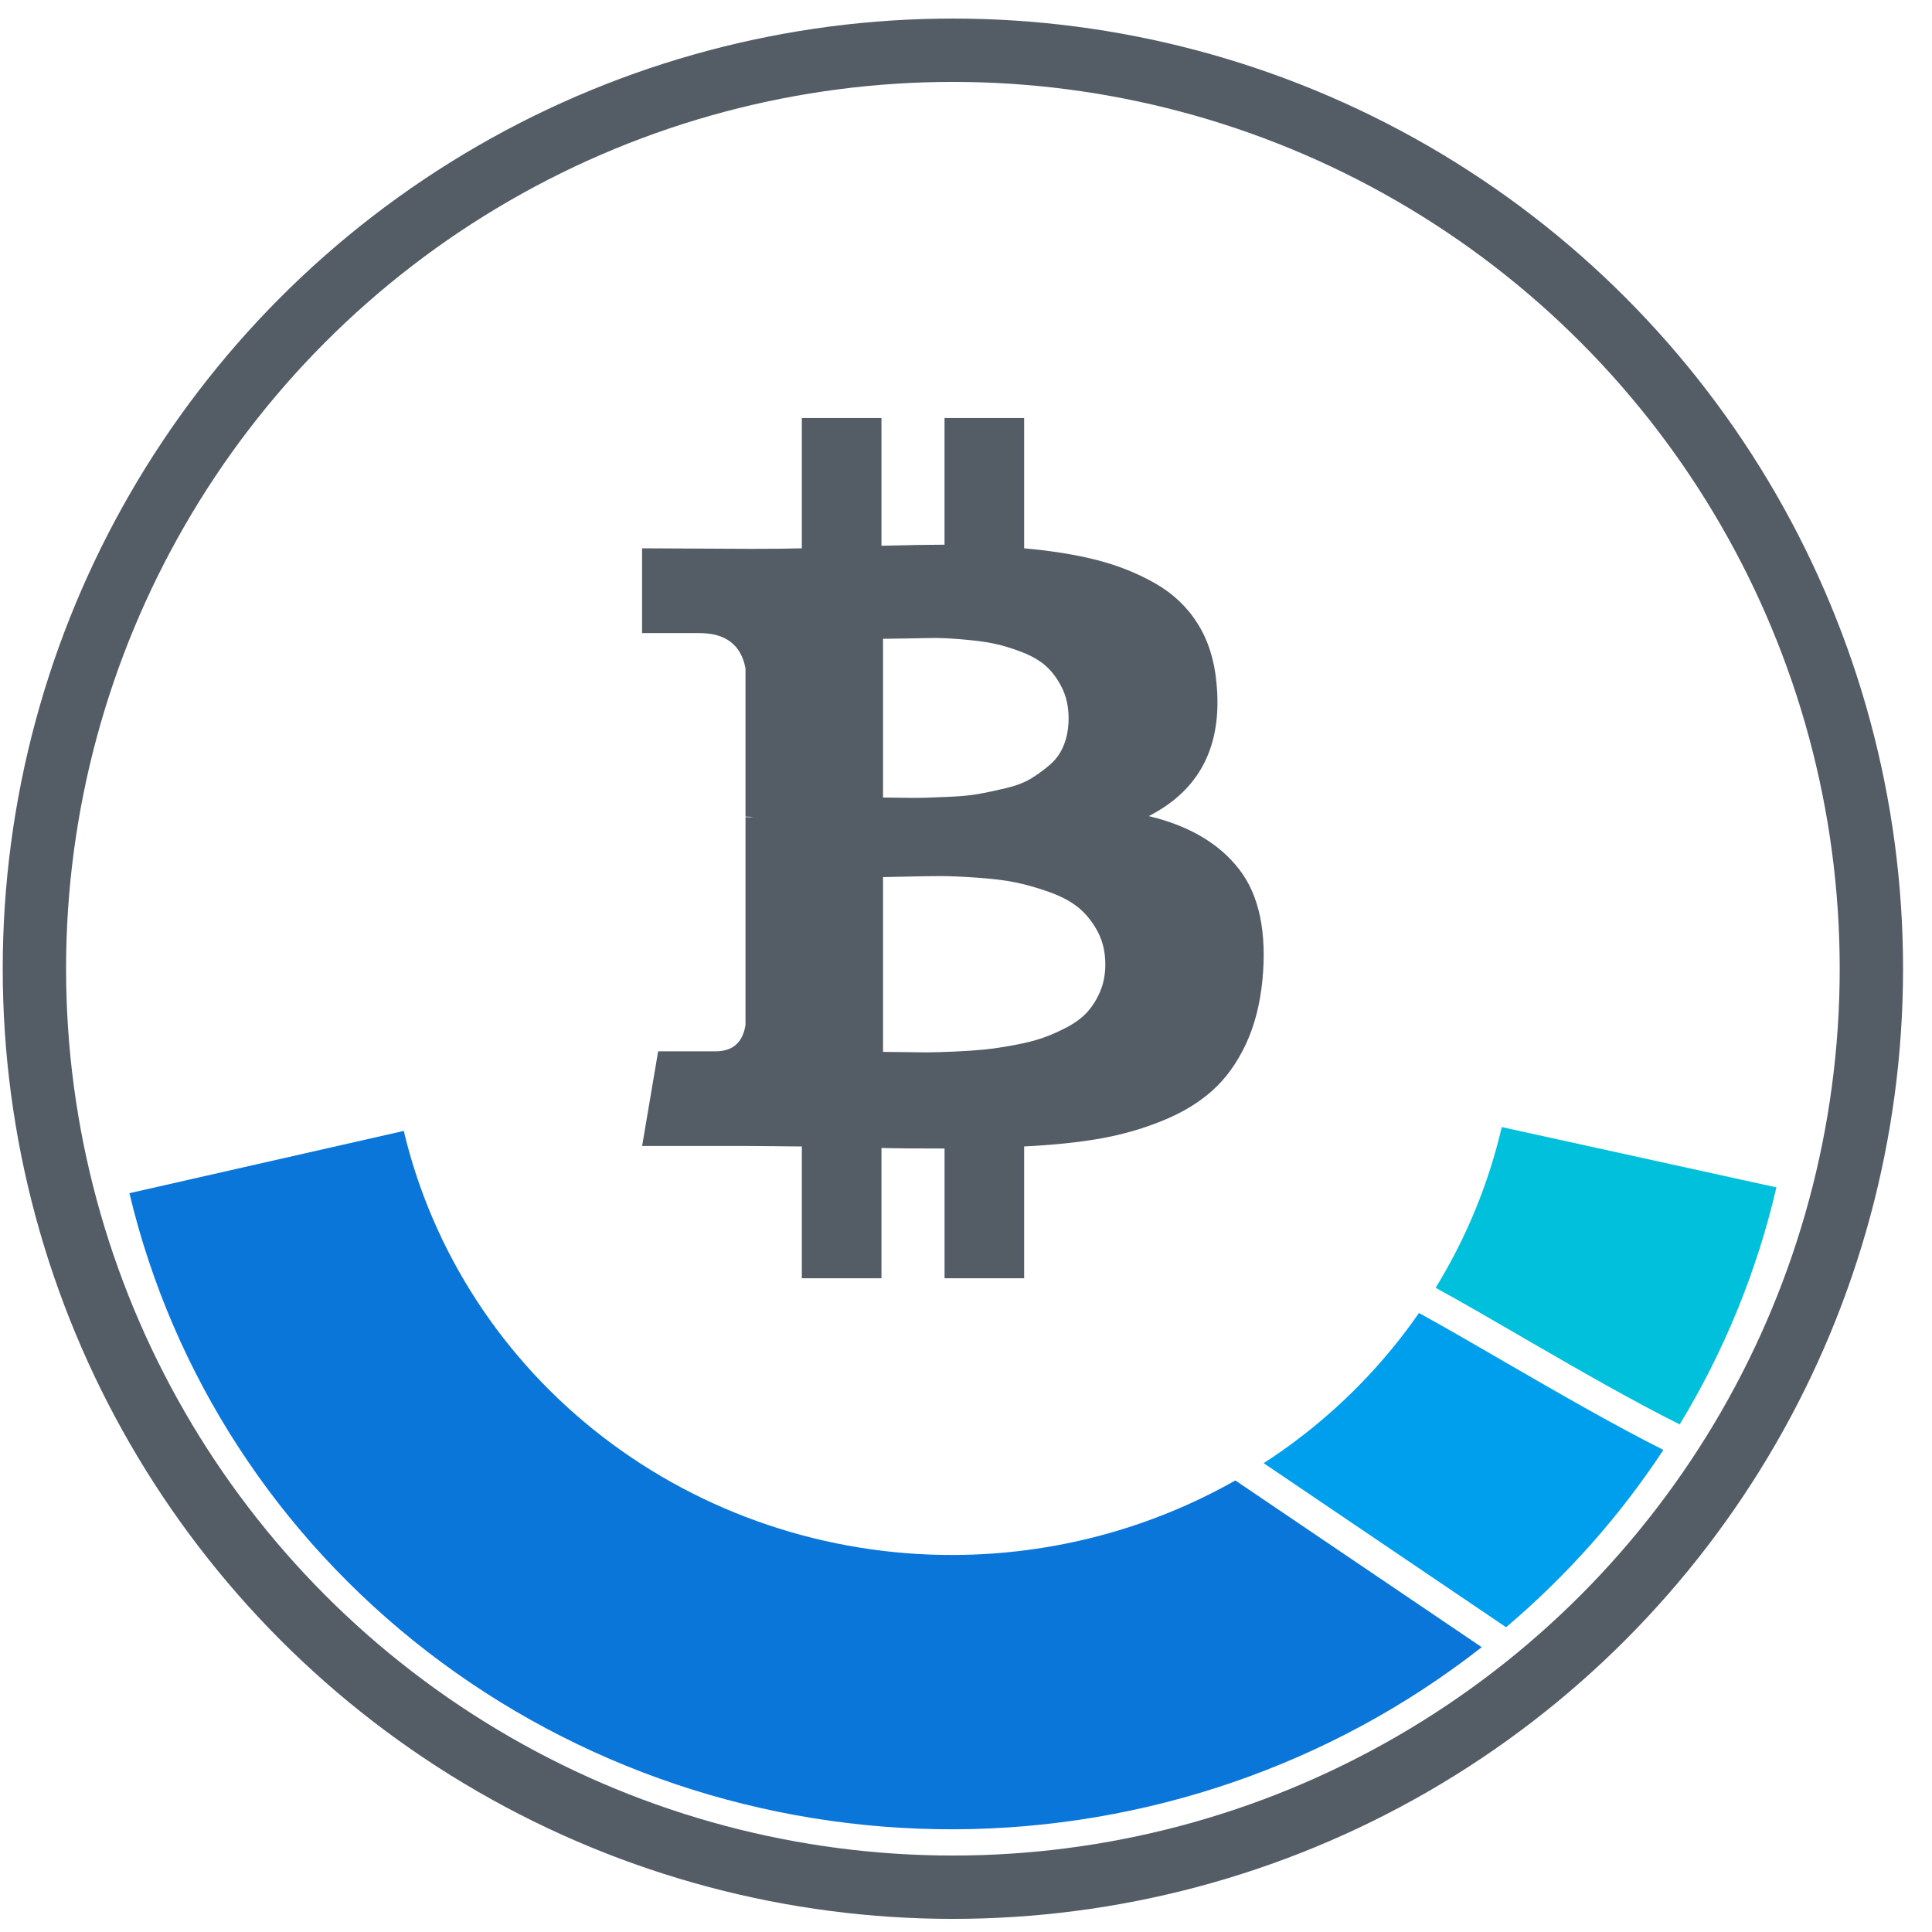
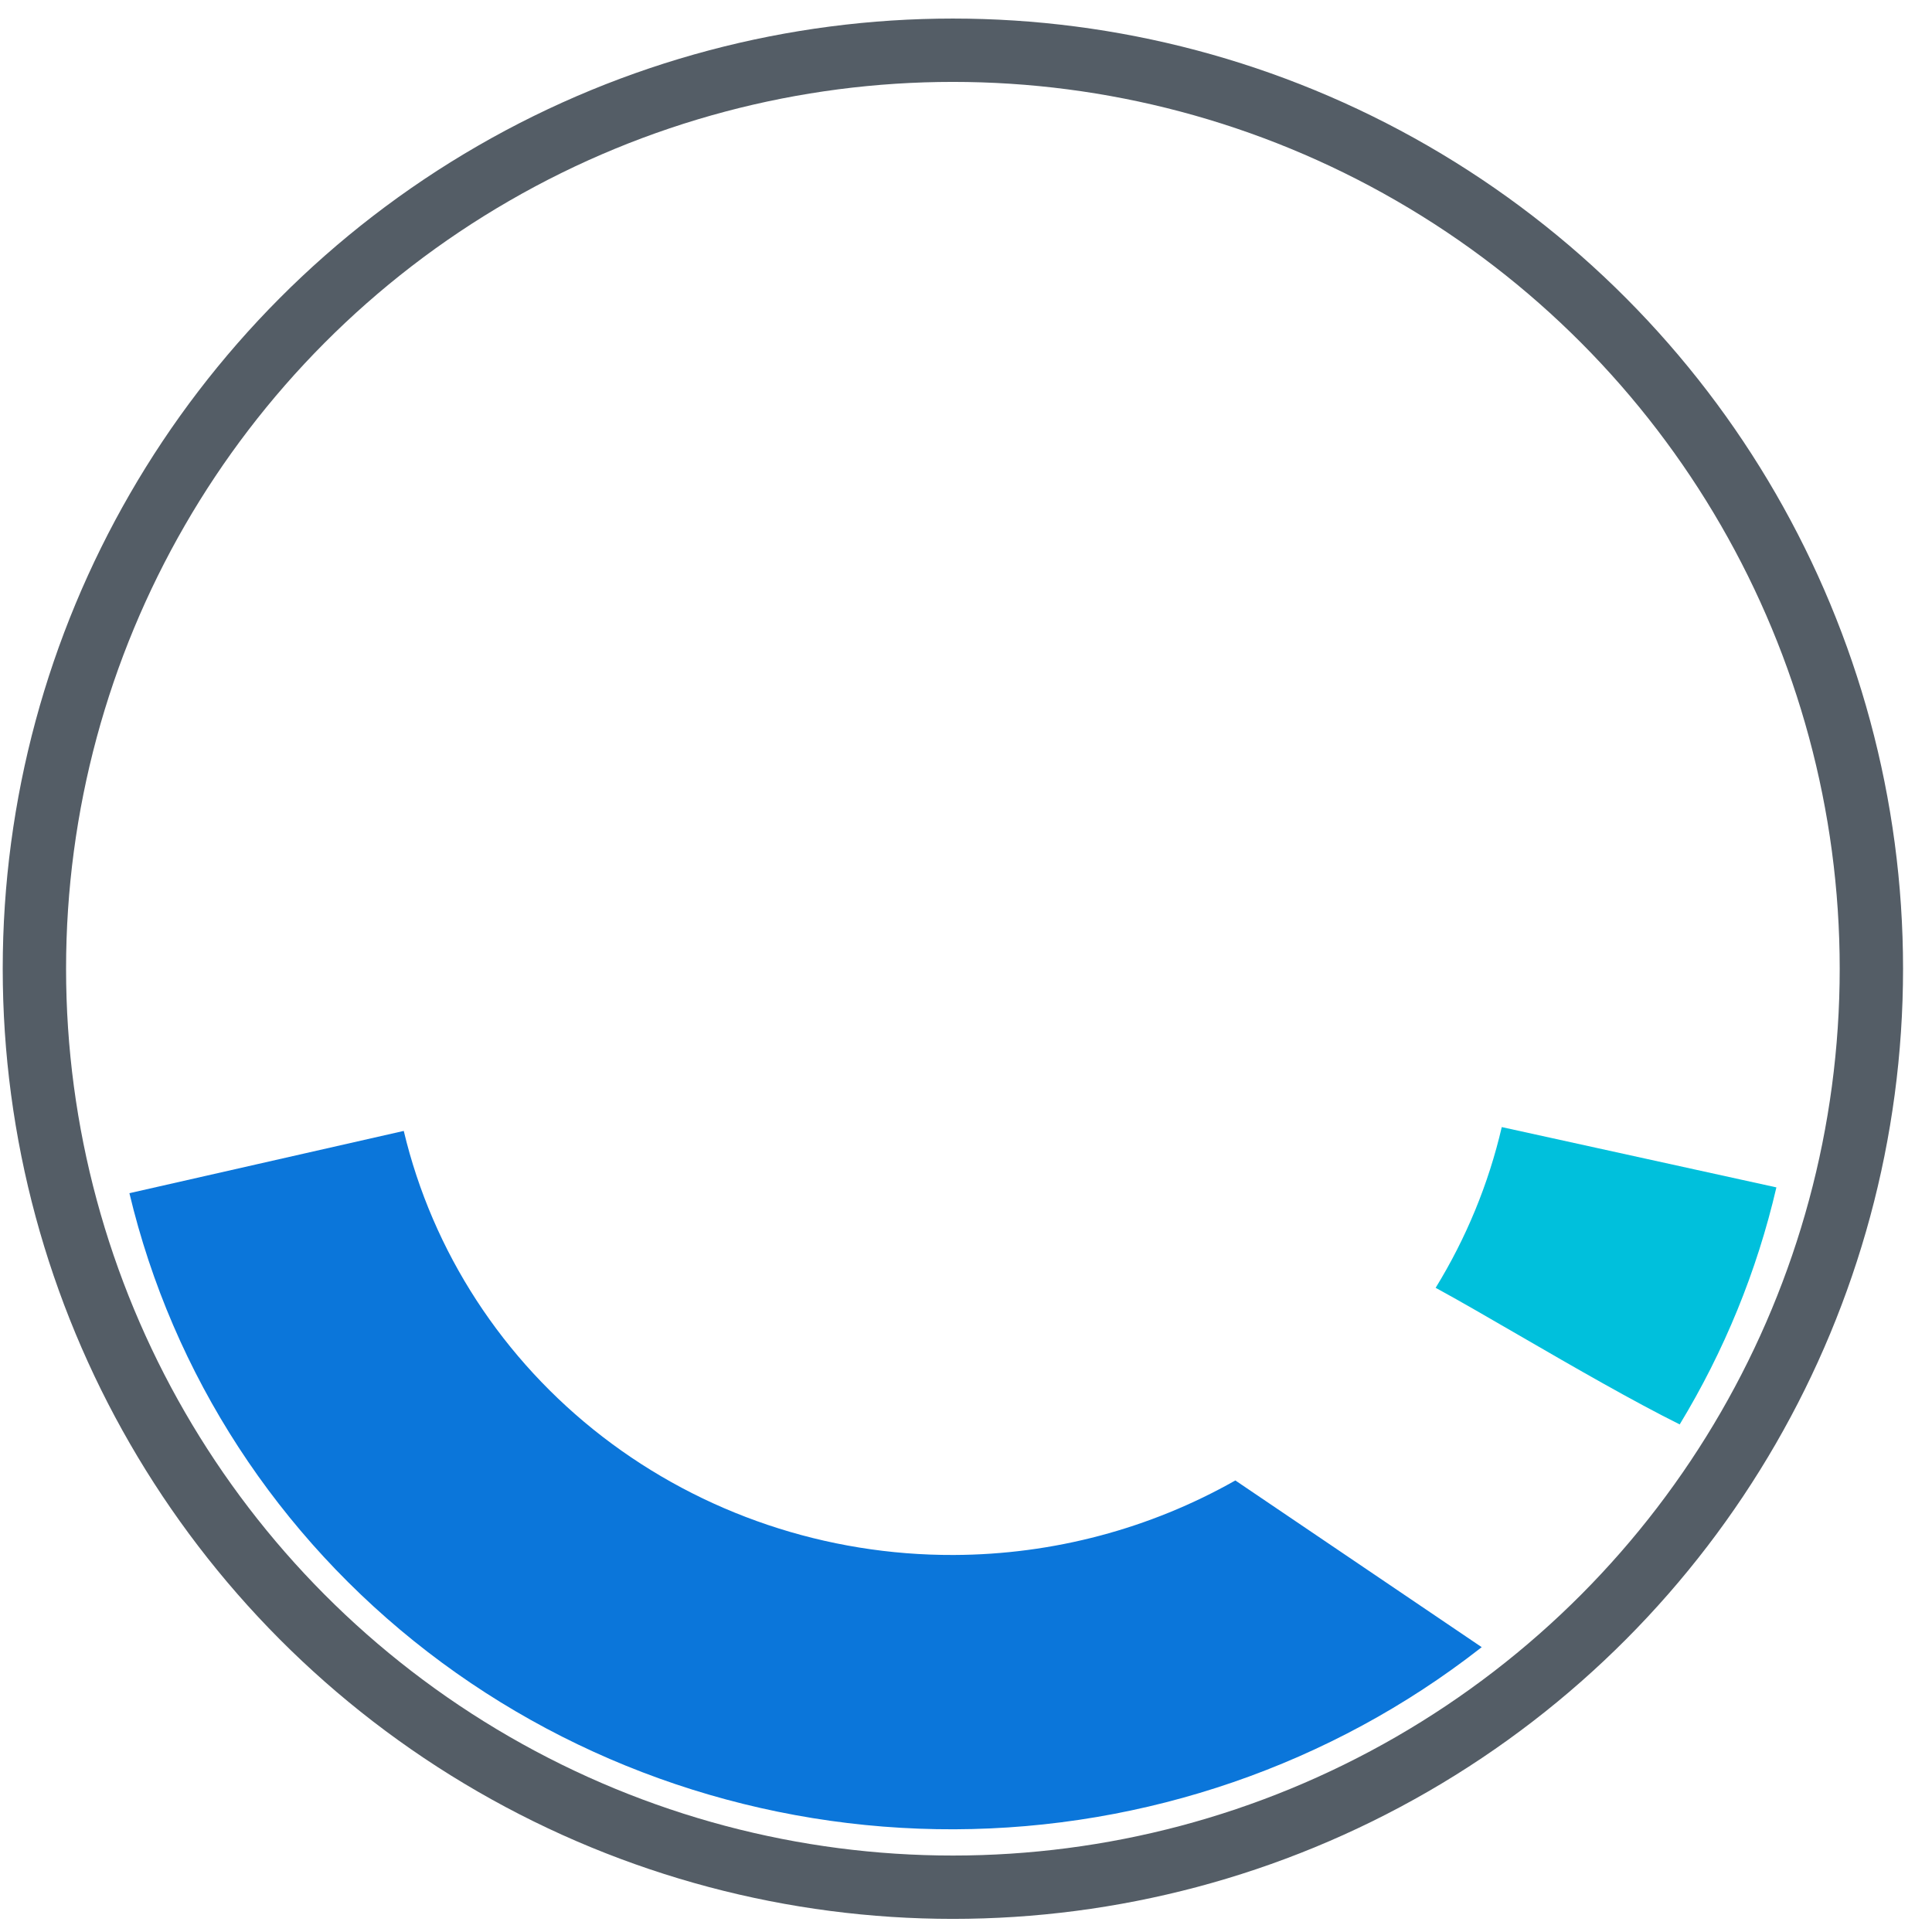
<svg xmlns="http://www.w3.org/2000/svg" width="61" height="61" viewBox="0 0 61 61" fill="none">
-   <path d="M39.126 27.448C38.495 26.632 37.543 26.072 36.27 25.767C37.891 24.94 38.604 23.536 38.408 21.556C38.343 20.837 38.144 20.215 37.812 19.687C37.48 19.16 37.032 18.735 36.465 18.414C35.9 18.093 35.284 17.848 34.621 17.68C33.957 17.511 33.195 17.389 32.336 17.312V13.199H29.822V17.198C29.387 17.198 28.723 17.209 27.831 17.231V13.199H25.317V17.312C24.958 17.323 24.43 17.329 23.734 17.329L20.273 17.312V19.989H22.085C22.912 19.989 23.396 20.36 23.538 21.099V25.784C23.647 25.784 23.734 25.79 23.799 25.801H23.538V32.362C23.451 32.917 23.135 33.194 22.591 33.194H20.78L20.274 36.182H23.538C23.745 36.182 24.044 36.184 24.436 36.189C24.828 36.195 25.121 36.197 25.317 36.197V40.36H27.831V36.246C28.288 36.258 28.952 36.263 29.823 36.263V40.36H32.336V36.197C33.229 36.154 34.02 36.073 34.711 35.953C35.402 35.833 36.063 35.645 36.694 35.389C37.325 35.134 37.853 34.815 38.277 34.434C38.702 34.054 39.052 33.569 39.33 32.982C39.607 32.394 39.784 31.714 39.86 30.941C40.002 29.429 39.757 28.265 39.126 27.448ZM27.88 20.169C27.956 20.169 28.171 20.166 28.524 20.16C28.878 20.155 29.172 20.149 29.406 20.144C29.64 20.139 29.956 20.152 30.353 20.185C30.75 20.217 31.085 20.261 31.357 20.315C31.628 20.37 31.928 20.459 32.254 20.585C32.581 20.71 32.842 20.862 33.038 21.042C33.234 21.221 33.4 21.45 33.535 21.727C33.672 22.005 33.739 22.323 33.739 22.682C33.739 22.987 33.691 23.264 33.593 23.515C33.495 23.765 33.348 23.974 33.152 24.143C32.956 24.312 32.755 24.459 32.548 24.584C32.342 24.709 32.077 24.81 31.756 24.886C31.436 24.962 31.155 25.022 30.916 25.065C30.677 25.109 30.378 25.139 30.018 25.155C29.659 25.171 29.387 25.182 29.202 25.188C29.017 25.193 28.764 25.193 28.443 25.188C28.122 25.182 27.934 25.18 27.88 25.18V20.169L27.88 20.169ZM34.744 31.284C34.64 31.535 34.507 31.752 34.344 31.937C34.18 32.122 33.965 32.285 33.699 32.427C33.432 32.568 33.174 32.682 32.924 32.77C32.673 32.857 32.371 32.933 32.018 32.998C31.664 33.064 31.354 33.109 31.087 33.137C30.82 33.164 30.502 33.186 30.132 33.202C29.762 33.218 29.474 33.227 29.267 33.227C29.06 33.227 28.799 33.224 28.484 33.218C28.168 33.213 27.967 33.211 27.88 33.211V27.693C27.967 27.693 28.225 27.688 28.655 27.677C29.085 27.666 29.436 27.661 29.708 27.661C29.98 27.661 30.355 27.677 30.834 27.71C31.313 27.742 31.715 27.791 32.042 27.856C32.368 27.922 32.725 28.022 33.111 28.158C33.497 28.294 33.81 28.46 34.05 28.656C34.289 28.852 34.491 29.102 34.654 29.407C34.817 29.712 34.899 30.06 34.899 30.452C34.899 30.757 34.847 31.034 34.744 31.284Z" fill="#545D66" />
  <circle cx="30.086" cy="30.586" r="29" stroke="#545D66" stroke-width="2" />
-   <path fill-rule="evenodd" clip-rule="evenodd" d="M53.034 44.974C54.435 42.665 55.471 40.143 56.087 37.49L47.416 35.586C46.997 37.387 46.289 39.098 45.328 40.661C45.333 40.663 45.338 40.666 45.343 40.669C46.059 41.058 46.958 41.579 47.926 42.14L48.154 42.273C49.776 43.212 51.556 44.237 53.034 44.974Z" fill="#00C0DC" />
-   <path fill-rule="evenodd" clip-rule="evenodd" d="M52.519 45.778C51.153 47.854 49.483 49.742 47.552 51.377L39.898 46.197C40.339 45.913 40.767 45.608 41.182 45.284C42.589 44.185 43.806 42.893 44.801 41.457C44.811 41.462 44.821 41.468 44.831 41.473C45.533 41.856 46.421 42.37 47.393 42.933L47.618 43.064C49.206 43.983 51 45.018 52.519 45.778Z" fill="#009FEE" />
+   <path fill-rule="evenodd" clip-rule="evenodd" d="M53.034 44.974C54.435 42.665 55.471 40.143 56.087 37.49L47.416 35.586C46.997 37.387 46.289 39.098 45.328 40.661C45.333 40.663 45.338 40.666 45.343 40.669C46.059 41.058 46.958 41.579 47.926 42.14C49.776 43.212 51.556 44.237 53.034 44.974Z" fill="#00C0DC" />
  <path fill-rule="evenodd" clip-rule="evenodd" d="M19.024 45.362C22.179 47.794 26.089 49.111 30.115 49.096C33.253 49.085 36.317 48.266 39.004 46.743L46.783 52.007C46.77 52.017 46.757 52.027 46.744 52.037C42.03 55.719 36.175 57.735 30.137 57.757C24.098 57.778 18.233 55.803 13.501 52.155C8.769 48.507 5.45 43.401 4.086 37.673L12.748 35.707C13.657 39.526 15.87 42.93 19.024 45.362Z" fill="#0B76DA" />
</svg>